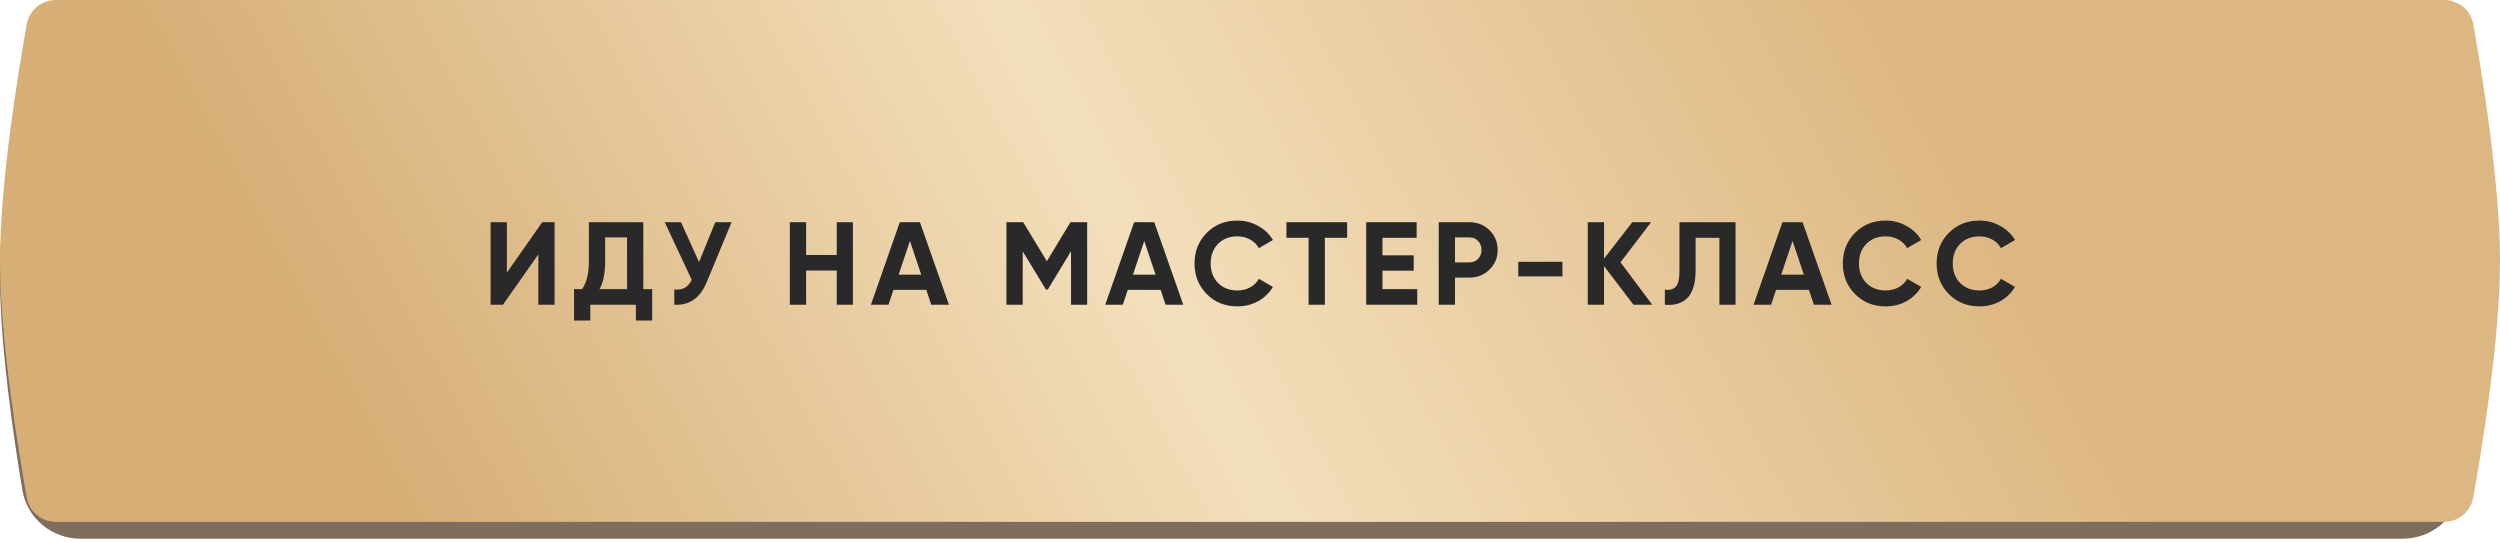
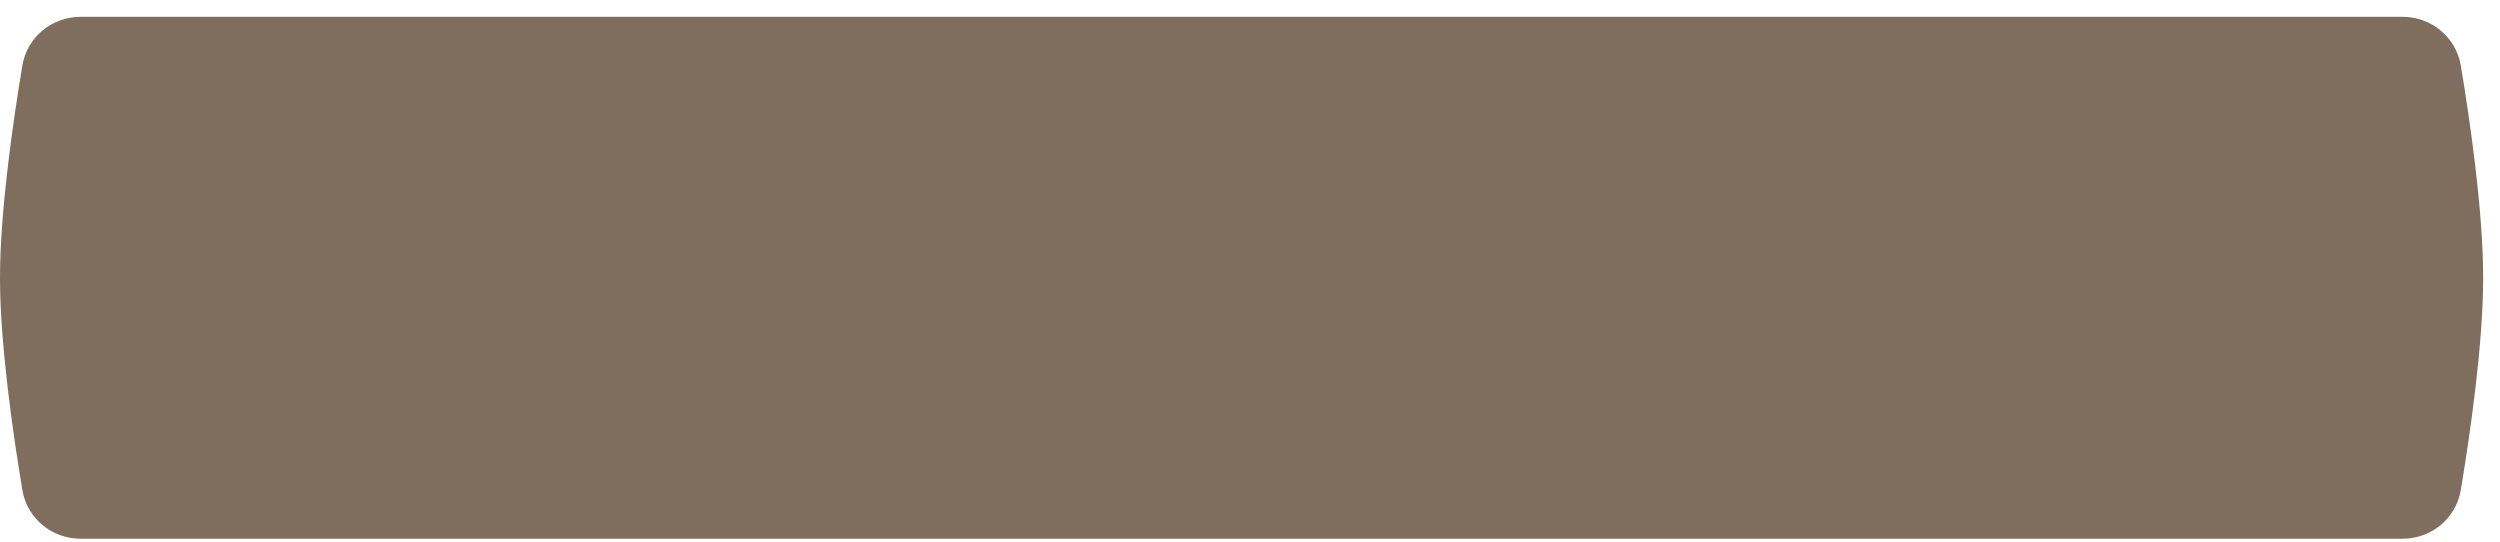
<svg xmlns="http://www.w3.org/2000/svg" width="360" height="78" viewBox="0 0 360 78" fill="none">
  <path d="M3.22 9.438C3.901 5.353 7.458 2.424 11.599 2.424H345.977C350.118 2.424 353.674 5.353 354.356 9.438C355.678 17.365 357.576 30.41 357.576 40C357.576 49.589 355.678 62.634 354.356 70.561C353.674 74.646 350.118 77.575 345.977 77.575H11.599C7.458 77.575 3.901 74.646 3.22 70.561C1.898 62.634 0 49.589 0 40C0 30.41 1.898 17.365 3.22 9.438Z" fill="#7F6D5D" />
-   <path d="M3.852 3.49C4.217 1.454 5.991 0 8.06 0H351.94C354.009 0 355.783 1.454 356.148 3.49C357.393 10.455 360 26.373 360 37.576C360 48.778 357.393 64.697 356.148 71.662C355.783 73.698 354.009 75.151 351.94 75.151H8.06C5.991 75.151 4.217 73.698 3.852 71.662C2.607 64.697 0 48.778 0 37.576C0 26.373 2.607 10.455 3.852 3.49Z" fill="url(#paint0_linear_973_2687)" />
-   <path d="M77.521 43.879V36.633L72.43 43.879H70.648V32H72.99V39.263L78.081 32H79.862V43.879H77.521ZM92.638 41.639H93.911V46.153H91.569V43.879H85.002V46.153H82.66V41.639H83.814C84.47 40.722 84.798 39.382 84.798 37.617V32H92.638V41.639ZM86.325 41.639H90.296V34.189H87.14V37.651C87.14 39.371 86.868 40.7 86.325 41.639ZM103.003 32H105.344L101.781 40.604C100.83 42.912 99.269 44.003 97.097 43.879V41.69C97.731 41.746 98.24 41.661 98.624 41.435C99.02 41.198 99.348 40.819 99.609 40.298L95.722 32H98.064L100.661 37.736L103.003 32ZM120.492 32H122.817V43.879H120.492V38.958H116.08V43.879H113.738V32H116.08V36.718H120.492V32ZM134.102 43.879L133.389 41.741H128.655L127.942 43.879H125.414L129.571 32H132.473L136.647 43.879H134.102ZM129.401 39.552H132.66L131.031 34.698L129.401 39.552ZM156.552 32V43.879H154.228V36.175L150.885 41.69H150.613L147.27 36.192V43.879H144.928V32H147.338L150.749 37.617L154.143 32H156.552ZM167.845 43.879L167.132 41.741H162.397L161.685 43.879H159.156L163.314 32H166.215L170.39 43.879H167.845ZM163.144 39.552H166.402L164.773 34.698L163.144 39.552ZM178.189 44.117C176.401 44.117 174.925 43.523 173.76 42.335C172.595 41.147 172.012 39.682 172.012 37.94C172.012 36.186 172.595 34.721 173.76 33.544C174.925 32.356 176.401 31.762 178.189 31.762C179.264 31.762 180.254 32.017 181.159 32.526C182.075 33.024 182.788 33.703 183.297 34.562L181.277 35.733C180.983 35.202 180.565 34.789 180.022 34.495C179.479 34.189 178.868 34.036 178.189 34.036C177.035 34.036 176.102 34.398 175.389 35.123C174.687 35.847 174.337 36.786 174.337 37.94C174.337 39.082 174.687 40.016 175.389 40.739C176.102 41.464 177.035 41.826 178.189 41.826C178.868 41.826 179.479 41.678 180.022 41.384C180.576 41.079 180.995 40.666 181.277 40.146L183.297 41.316C182.788 42.176 182.081 42.861 181.176 43.37C180.271 43.868 179.275 44.117 178.189 44.117ZM193.985 32V34.24H190.778V43.879H188.436V34.24H185.246V32H193.985ZM199.077 41.639H204.083V43.879H196.735V32H203.998V34.24H199.077V36.769H203.574V38.975H199.077V41.639ZM211.605 32C212.748 32 213.709 32.385 214.49 33.154C215.27 33.923 215.661 34.868 215.661 35.988C215.661 37.108 215.27 38.053 214.49 38.822C213.709 39.591 212.748 39.976 211.605 39.976H209.518V43.879H207.176V32H211.605ZM211.605 37.787C212.103 37.787 212.516 37.617 212.844 37.278C213.172 36.927 213.336 36.497 213.336 35.988C213.336 35.468 213.172 35.038 212.844 34.698C212.516 34.359 212.103 34.189 211.605 34.189H209.518V37.787H211.605ZM218.628 39.806V37.702H224.991V39.806H218.628ZM237.92 43.879H235.222L230.98 38.313V43.879H228.638V32H230.98V37.244L235.052 32H237.751L233.355 37.77L237.92 43.879ZM239.737 43.879V41.707C240.438 41.809 240.964 41.667 241.315 41.282C241.666 40.898 241.841 40.146 241.841 39.026V32H249.919V43.879H247.594V34.24H244.166V38.958C244.166 39.987 244.041 40.853 243.793 41.554C243.544 42.255 243.199 42.776 242.757 43.115C242.328 43.455 241.864 43.681 241.366 43.794C240.879 43.907 240.336 43.935 239.737 43.879ZM261.2 43.879L260.487 41.741H255.752L255.04 43.879H252.511L256.669 32H259.571L263.745 43.879H261.2ZM256.499 39.552H259.757L258.128 34.698L256.499 39.552ZM271.544 44.117C269.757 44.117 268.28 43.523 267.115 42.335C265.95 41.147 265.367 39.682 265.367 37.94C265.367 36.186 265.95 34.721 267.115 33.544C268.28 32.356 269.757 31.762 271.544 31.762C272.619 31.762 273.609 32.017 274.514 32.526C275.43 33.024 276.143 33.703 276.652 34.562L274.633 35.733C274.338 35.202 273.92 34.789 273.377 34.495C272.834 34.189 272.223 34.036 271.544 34.036C270.39 34.036 269.457 34.398 268.744 35.123C268.043 35.847 267.692 36.786 267.692 37.94C267.692 39.082 268.043 40.016 268.744 40.739C269.457 41.464 270.39 41.826 271.544 41.826C272.223 41.826 272.834 41.678 273.377 41.384C273.931 41.079 274.35 40.666 274.633 40.146L276.652 41.316C276.143 42.176 275.436 42.861 274.531 43.37C273.626 43.868 272.63 44.117 271.544 44.117ZM285.051 44.117C283.263 44.117 281.787 43.523 280.622 42.335C279.457 41.147 278.874 39.682 278.874 37.94C278.874 36.186 279.457 34.721 280.622 33.544C281.787 32.356 283.263 31.762 285.051 31.762C286.126 31.762 287.116 32.017 288.021 32.526C288.937 33.024 289.65 33.703 290.159 34.562L288.139 35.733C287.845 35.202 287.427 34.789 286.884 34.495C286.341 34.189 285.73 34.036 285.051 34.036C283.897 34.036 282.964 34.398 282.251 35.123C281.55 35.847 281.199 36.786 281.199 37.94C281.199 39.082 281.55 40.016 282.251 40.739C282.964 41.464 283.897 41.826 285.051 41.826C285.73 41.826 286.341 41.678 286.884 41.384C287.438 41.079 287.857 40.666 288.139 40.146L290.159 41.316C289.65 42.176 288.943 42.861 288.038 43.37C287.133 43.868 286.137 44.117 285.051 44.117Z" fill="#292929" />
  <defs>
    <linearGradient id="paint0_linear_973_2687" x1="53.757" y1="65.928" x2="250.265" y2="-39.441" gradientUnits="userSpaceOnUse">
      <stop stop-color="#D6AE76" />
      <stop offset="0.495" stop-color="#F3DFBB" />
      <stop offset="1" stop-color="#DDB782" />
    </linearGradient>
  </defs>
</svg>